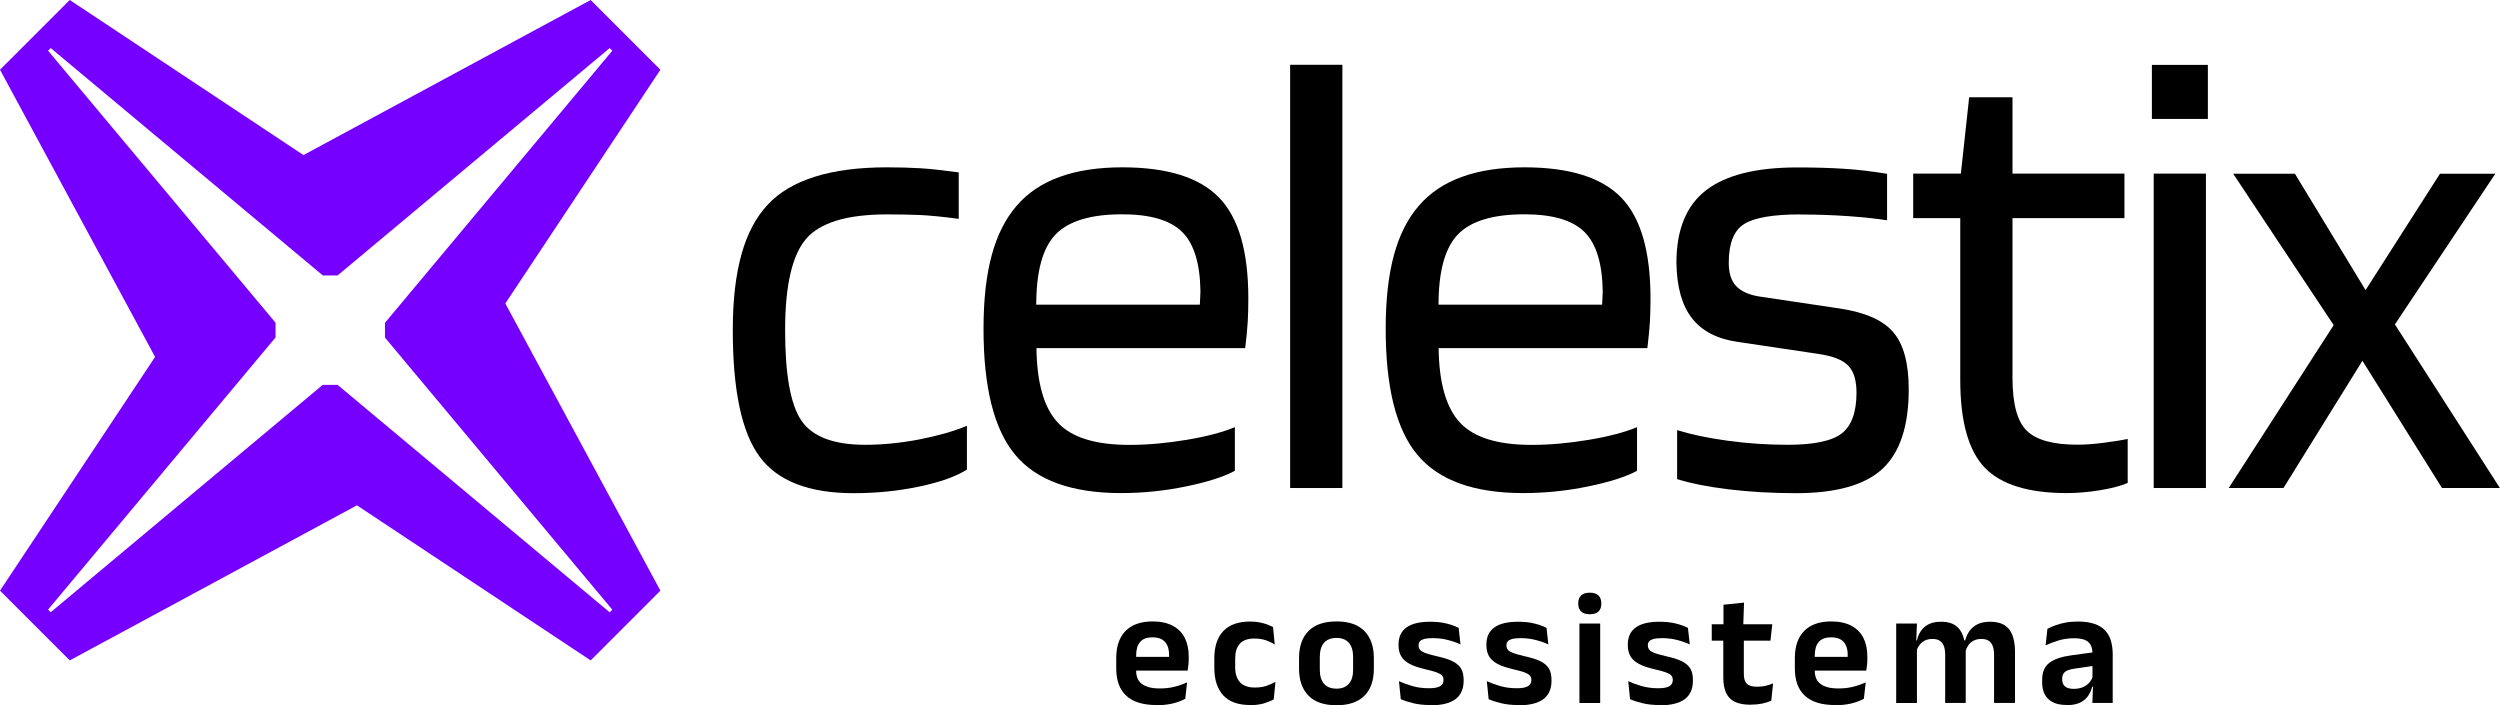
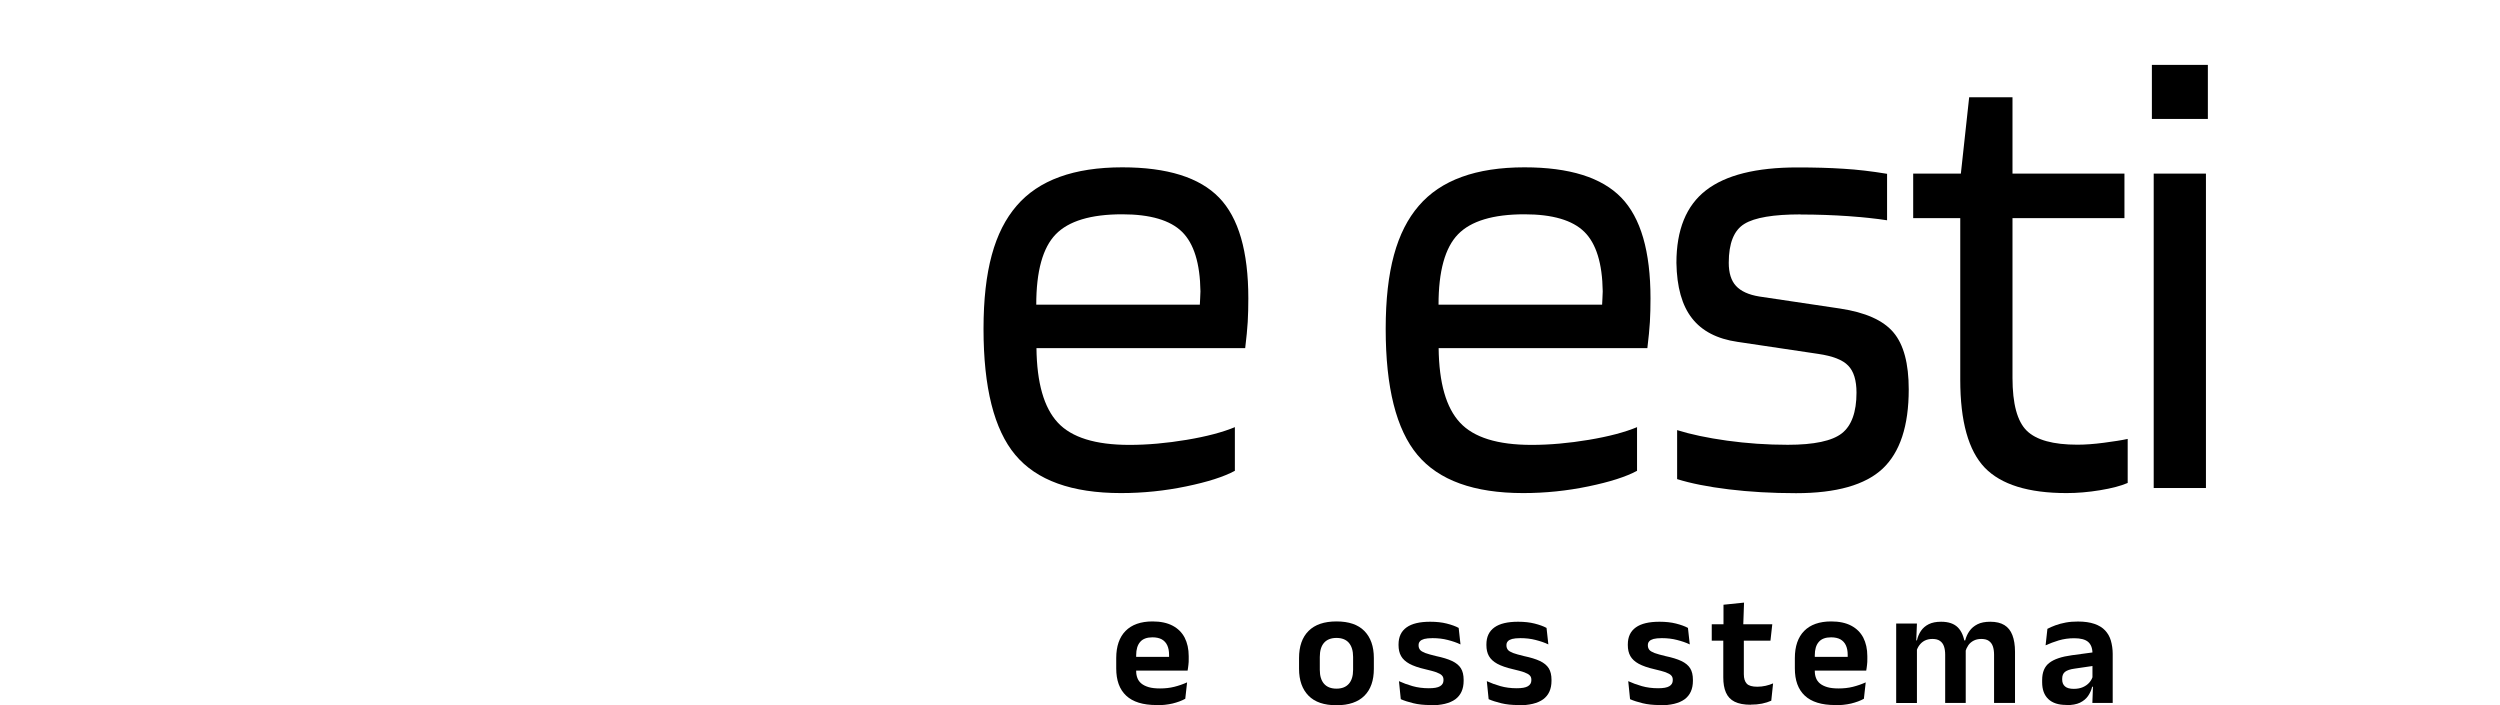
<svg xmlns="http://www.w3.org/2000/svg" id="Camada_2" viewBox="0 0 246.97 69.67">
  <defs>
    <style>.cls-1{fill:#7600ff;}</style>
  </defs>
  <g id="Camada_1-2">
-     <path class="cls-1" d="M49.92,29.98l15.32-23.09-6.89-6.89-28.37,15.32L6.89,0,0,6.89l15.32,28.37L0,58.35l6.89,6.89,28.37-15.32,23.09,15.32,6.89-6.89-15.32-28.37ZM33.34,38.02h-1.46S5.01,60.48,5.01,60.48l-.26-.26c4.5-5.38,19.27-23.06,22.47-26.88,0-.55,0-.9,0-1.46L4.75,5.01l.26-.26,26.88,22.46h1.46c3.82-3.19,21.5-17.97,26.88-22.46l.26.26-22.46,26.88v1.46c3.19,3.82,17.97,21.5,22.46,26.88l-.26.26c-5.38-4.5-23.06-19.27-26.88-22.47Z" />
-     <path d="M95.52,42.05v4.34c-1.05.67-2.61,1.23-4.68,1.67-2.07.44-4.24.66-6.51.66-4.4,0-7.49-1.19-9.27-3.58-1.78-2.39-2.67-6.56-2.67-12.51s1.15-9.96,3.46-12.42c2.3-2.45,6.22-3.68,11.76-3.68,1.21,0,2.32.03,3.3.09.98.06,2.25.2,3.8.41v4.59c-1.55-.21-2.82-.33-3.8-.38-.99-.04-2.09-.06-3.3-.06-3.94,0-6.6.81-7.98,2.42-1.38,1.61-2.07,4.62-2.07,9.02s.54,7.39,1.63,8.96c1.09,1.57,3.18,2.36,6.29,2.36,1.72,0,3.5-.18,5.34-.53,1.84-.36,3.42-.81,4.71-1.35Z" />
    <path d="M121.99,42.17v4.34c-1.09.59-2.69,1.1-4.81,1.54s-4.26.66-6.44.66c-4.86,0-8.34-1.26-10.44-3.77-2.1-2.51-3.14-6.66-3.14-12.45s1.09-9.63,3.27-12.16c2.18-2.54,5.66-3.8,10.44-3.8,4.44,0,7.63,1,9.56,2.99,1.93,1.99,2.89,5.31,2.89,9.96,0,.84-.02,1.61-.06,2.33-.04.71-.13,1.57-.25,2.58h-20.62c.04,3.44.74,5.89,2.11,7.36,1.36,1.47,3.72,2.2,7.07,2.2,1.8,0,3.69-.17,5.66-.5,1.97-.33,3.56-.75,4.78-1.26ZM118.59,28.78c-.04-2.77-.65-4.73-1.82-5.88-1.17-1.15-3.14-1.73-5.91-1.73-3.1,0-5.29.66-6.57,1.98-1.28,1.32-1.92,3.64-1.92,6.95h16.16c0-.08.01-.28.03-.6.02-.31.03-.56.03-.72Z" />
-     <path d="M132.61,6.4v41.81h-5.16V6.4h5.16Z" />
+     <path d="M132.61,6.4v41.81V6.4h5.16Z" />
    <path d="M161.72,42.17v4.34c-1.09.59-2.69,1.1-4.81,1.54s-4.26.66-6.44.66c-4.86,0-8.34-1.26-10.44-3.77-2.1-2.51-3.14-6.66-3.14-12.45s1.09-9.63,3.27-12.16c2.18-2.54,5.66-3.8,10.44-3.8,4.44,0,7.63,1,9.56,2.99,1.93,1.99,2.89,5.31,2.89,9.96,0,.84-.02,1.61-.06,2.33-.04.71-.13,1.57-.25,2.58h-20.62c.04,3.44.74,5.89,2.11,7.36,1.36,1.47,3.72,2.2,7.07,2.2,1.8,0,3.69-.17,5.66-.5,1.97-.33,3.56-.75,4.78-1.26ZM158.33,28.78c-.04-2.77-.65-4.73-1.82-5.88-1.17-1.15-3.14-1.73-5.91-1.73-3.1,0-5.29.66-6.57,1.98-1.28,1.32-1.92,3.64-1.92,6.95h16.16c0-.08.01-.28.03-.6.02-.31.03-.56.03-.72Z" />
    <path d="M177.88,21.18c-2.68,0-4.54.31-5.56.94-1.03.63-1.54,1.91-1.54,3.84,0,1.01.24,1.77.72,2.29.48.52,1.25.87,2.29,1.04l7.98,1.19c2.51.38,4.27,1.16,5.28,2.36,1.01,1.19,1.51,3.07,1.51,5.63,0,3.61-.86,6.21-2.58,7.83-1.72,1.61-4.57,2.42-8.55,2.42-2.39,0-4.61-.13-6.66-.38-2.05-.25-3.75-.59-5.09-1.01v-4.84c1.34.42,2.99.77,4.93,1.04,1.95.27,3.95.41,6,.41,2.6,0,4.38-.38,5.34-1.13.96-.75,1.45-2.1,1.45-4.02,0-1.21-.27-2.11-.82-2.67-.54-.57-1.53-.95-2.96-1.16l-7.98-1.19c-2.01-.29-3.51-1.07-4.49-2.33-.99-1.26-1.5-3.08-1.54-5.47,0-3.27.97-5.66,2.92-7.17s4.96-2.26,9.02-2.26c1.68,0,3.2.04,4.56.13,1.36.08,2.8.25,4.31.5v4.59c-1.09-.17-2.37-.3-3.84-.41-1.47-.1-3.04-.16-4.71-.16Z" />
    <path d="M210.19,43.37v4.34c-.67.29-1.58.53-2.74.72-1.15.19-2.25.28-3.3.28-3.77,0-6.47-.84-8.08-2.51-1.61-1.68-2.42-4.57-2.42-8.68v-15.97h-4.65v-4.4h4.71l.82-7.54h4.28v7.54h11.06v4.4h-11.06v15.78c0,2.56.47,4.3,1.41,5.22.94.92,2.61,1.38,5,1.38.75,0,1.62-.06,2.61-.19.98-.13,1.77-.25,2.36-.38Z" />
    <path d="M218.11,11.75h-5.53v-5.34h5.53v5.34ZM217.92,48.21h-5.16v-31.06h5.16v31.06Z" />
-     <path d="M236.59,32.05l10.37,16.16h-5.72l-7.86-12.57-7.8,12.57h-5.41l10.37-16.09-9.93-14.96h6.1l6.98,11.5,7.35-11.5h5.47l-9.93,14.9Z" />
    <path d="M114.25,69.65c-1.34,0-2.34-.31-3-.93s-.98-1.51-.98-2.69v-1.02c0-1.16.31-2.06.92-2.68s1.5-.94,2.67-.94c.79,0,1.45.14,1.98.42s.92.67,1.19,1.18c.26.51.4,1.12.4,1.83v.28c0,.19,0,.39-.03.59s-.04.39-.08.56h-1.86c.02-.29.03-.57.03-.84,0-.26,0-.5,0-.72,0-.37-.06-.68-.18-.94-.12-.26-.3-.45-.54-.59-.24-.13-.55-.2-.92-.2-.55,0-.96.15-1.22.46-.26.3-.39.74-.39,1.3v.96s0,.62,0,.62c0,.25.04.47.12.68s.21.39.39.54c.18.15.42.27.72.36.3.09.68.13,1.13.13.49,0,.96-.05,1.4-.16.44-.11.87-.26,1.27-.44l-.18,1.62c-.36.2-.78.35-1.26.47-.48.11-1.02.17-1.6.17ZM111.35,66.25v-1.36h5.54v1.36h-5.54Z" />
-     <path d="M123.53,69.65c-1.21,0-2.11-.32-2.69-.96-.58-.64-.88-1.54-.88-2.7v-.96c0-1.15.29-2.05.88-2.68.59-.63,1.48-.95,2.69-.95.31,0,.61.03.88.08.27.05.53.12.75.2.23.09.43.18.6.27l.17,1.72c-.26-.17-.55-.3-.88-.42-.32-.11-.7-.17-1.12-.17-.66,0-1.15.17-1.45.51-.31.34-.46.83-.46,1.48v.85c0,.64.16,1.13.48,1.48s.81.52,1.47.52c.42,0,.79-.05,1.12-.16.33-.11.63-.24.91-.4l-.17,1.73c-.26.15-.59.28-.98.4-.4.11-.83.17-1.32.17Z" />
    <path d="M132.03,69.67c-1.22,0-2.14-.31-2.76-.94s-.94-1.51-.94-2.66v-1.06c0-1.16.31-2.05.94-2.68.63-.63,1.55-.94,2.76-.94s2.13.31,2.75.94c.62.63.94,1.52.94,2.68v1.06c0,1.15-.31,2.04-.93,2.66-.62.62-1.54.94-2.76.94ZM132.03,68.03c.53,0,.94-.16,1.22-.48.28-.32.42-.78.42-1.38v-1.27c0-.61-.14-1.07-.42-1.4-.28-.32-.69-.48-1.22-.48s-.95.16-1.23.48c-.28.32-.42.79-.42,1.4v1.27c0,.6.14,1.06.42,1.38.28.32.69.48,1.23.48Z" />
    <path d="M141.3,69.65c-.63,0-1.19-.06-1.68-.18-.49-.12-.9-.25-1.24-.4l-.18-1.78c.41.19.85.35,1.34.49.49.14,1.03.21,1.61.21.51,0,.88-.06,1.11-.2s.34-.33.34-.59v-.05c0-.18-.05-.32-.16-.43-.1-.11-.29-.21-.55-.31-.26-.09-.63-.19-1.1-.3-.66-.15-1.17-.33-1.56-.54-.38-.21-.65-.46-.82-.76-.17-.3-.25-.66-.25-1.08v-.07c0-.74.26-1.3.79-1.68.53-.38,1.31-.56,2.34-.56.61,0,1.16.06,1.63.18.47.12.87.26,1.18.43l.18,1.63c-.37-.18-.79-.32-1.26-.44-.46-.12-.96-.18-1.5-.18-.35,0-.62.03-.82.08-.2.06-.34.13-.43.24-.09.1-.13.22-.13.37v.04c0,.16.05.3.14.42.09.12.27.22.52.32.25.09.6.19,1.06.3.66.14,1.19.3,1.59.49.4.19.69.43.87.72s.27.67.27,1.14v.1c0,.81-.28,1.42-.82,1.82-.55.4-1.38.6-2.5.6Z" />
    <path d="M149.98,69.65c-.63,0-1.19-.06-1.68-.18-.49-.12-.9-.25-1.24-.4l-.18-1.78c.41.19.85.35,1.34.49.49.14,1.03.21,1.61.21.51,0,.88-.06,1.11-.2s.34-.33.34-.59v-.05c0-.18-.05-.32-.16-.43-.1-.11-.29-.21-.55-.31-.26-.09-.63-.19-1.1-.3-.66-.15-1.17-.33-1.56-.54-.38-.21-.65-.46-.82-.76-.17-.3-.25-.66-.25-1.08v-.07c0-.74.26-1.3.79-1.68.53-.38,1.31-.56,2.34-.56.61,0,1.16.06,1.63.18.47.12.87.26,1.18.43l.18,1.63c-.37-.18-.79-.32-1.26-.44-.46-.12-.96-.18-1.5-.18-.35,0-.62.03-.82.08-.2.06-.34.13-.43.24-.09.1-.13.22-.13.37v.04c0,.16.05.3.14.42.09.12.27.22.52.32.25.09.6.19,1.06.3.66.14,1.19.3,1.59.49.4.19.69.43.87.72s.27.67.27,1.14v.1c0,.81-.28,1.42-.82,1.82-.55.4-1.38.6-2.5.6Z" />
-     <path d="M157.05,60.68c-.39,0-.68-.09-.86-.28-.18-.18-.28-.44-.28-.76v-.04c0-.33.09-.58.28-.77.18-.19.47-.28.86-.28s.67.09.86.28c.19.19.28.44.28.77v.04c0,.33-.09.59-.28.77-.19.18-.47.27-.86.27ZM156.03,69.45v-7.85h2.05v7.85h-2.05Z" />
    <path d="M163.95,69.65c-.63,0-1.19-.06-1.68-.18-.49-.12-.9-.25-1.24-.4l-.18-1.78c.41.19.85.35,1.34.49.49.14,1.03.21,1.61.21.51,0,.88-.06,1.11-.2s.34-.33.34-.59v-.05c0-.18-.05-.32-.16-.43-.1-.11-.29-.21-.55-.31-.26-.09-.63-.19-1.1-.3-.66-.15-1.17-.33-1.56-.54-.38-.21-.65-.46-.82-.76-.17-.3-.25-.66-.25-1.08v-.07c0-.74.26-1.3.79-1.68.53-.38,1.31-.56,2.34-.56.61,0,1.16.06,1.63.18.47.12.87.26,1.18.43l.18,1.63c-.37-.18-.79-.32-1.26-.44-.46-.12-.96-.18-1.5-.18-.35,0-.62.03-.82.08-.2.06-.34.13-.43.24-.09.1-.13.22-.13.37v.04c0,.16.05.3.14.42.09.12.27.22.52.32.25.09.6.19,1.06.3.66.14,1.19.3,1.59.49.4.19.69.43.87.72s.27.67.27,1.14v.1c0,.81-.28,1.42-.82,1.82-.55.4-1.38.6-2.5.6Z" />
    <path d="M169.1,63.29v-1.62h5.98l-.18,1.62h-5.81ZM172.96,69.62c-.67,0-1.2-.1-1.6-.3-.4-.2-.68-.5-.86-.91-.18-.41-.26-.9-.26-1.5v-4.58h2.03v4.27c0,.43.1.74.29.94.19.2.54.3,1.03.3.29,0,.56-.03.83-.09.27-.06.51-.14.74-.24l-.18,1.71c-.27.12-.57.22-.92.29s-.71.1-1.11.1ZM170.26,61.82v-2.08s2.03-.21,2.03-.21l-.08,2.29h-1.95Z" />
    <path d="M181.29,69.65c-1.34,0-2.34-.31-3-.93s-.98-1.51-.98-2.69v-1.02c0-1.16.31-2.06.92-2.68s1.5-.94,2.67-.94c.79,0,1.45.14,1.98.42s.92.67,1.19,1.18c.26.51.4,1.12.4,1.83v.28c0,.19,0,.39-.03.59s-.04.39-.08.56h-1.86c.02-.29.03-.57.03-.84,0-.26,0-.5,0-.72,0-.37-.06-.68-.18-.94-.12-.26-.3-.45-.54-.59-.24-.13-.55-.2-.92-.2-.55,0-.96.15-1.22.46-.26.3-.39.74-.39,1.3v.96s0,.62,0,.62c0,.25.04.47.12.68s.21.39.39.54c.18.15.42.27.72.36.3.09.68.13,1.13.13.49,0,.96-.05,1.4-.16.44-.11.87-.26,1.27-.44l-.18,1.62c-.36.2-.78.35-1.26.47-.48.11-1.02.17-1.6.17ZM178.4,66.25v-1.36h5.54v1.36h-5.54Z" />
    <path d="M187.32,69.45v-7.85h2.05l-.08,1.99.08.09v5.77h-2.05ZM192.16,69.45v-4.77c0-.32-.04-.6-.12-.83-.08-.23-.21-.41-.4-.54-.18-.13-.43-.19-.75-.19-.29,0-.54.06-.76.17-.21.11-.38.26-.52.45-.14.19-.24.4-.3.64l-.32-1.12h.38c.08-.35.21-.66.4-.94s.45-.5.77-.66.73-.24,1.22-.24c.73,0,1.28.19,1.65.56.37.37.6.92.7,1.63.02.11.04.23.06.37.02.14.02.27.02.4v5.06h-2.05ZM196.99,69.45v-4.77c0-.32-.04-.6-.12-.83-.08-.23-.21-.41-.4-.54-.18-.13-.43-.19-.75-.19-.29,0-.54.06-.75.17-.21.11-.39.26-.52.45-.13.19-.23.4-.3.64l-.22-1.12h.21c.09-.34.22-.64.42-.92.19-.28.46-.5.79-.67.33-.17.76-.25,1.27-.25.57,0,1.03.11,1.39.33s.62.55.79.99c.17.44.26.99.26,1.64v5.06h-2.06Z" />
    <path d="M204.13,69.64c-.78,0-1.37-.19-1.78-.58s-.61-.94-.61-1.66v-.22c0-.76.23-1.33.7-1.69.47-.37,1.21-.62,2.23-.76l2.22-.3.12,1.32-2.05.3c-.45.06-.77.17-.96.32s-.28.38-.28.68v.08c0,.29.09.52.28.68.18.16.47.24.87.24.35,0,.65-.06.9-.17.25-.11.46-.26.62-.44.16-.18.28-.39.35-.62l.29,1.02h-.35c-.08.34-.22.64-.41.92-.19.27-.45.49-.8.66-.34.16-.79.24-1.34.24ZM206.7,69.45l.07-1.92-.06-.18v-2.81c0-.51-.15-.89-.43-1.13-.28-.24-.74-.36-1.37-.36-.54,0-1.04.07-1.52.21-.47.14-.91.31-1.31.49l.18-1.63c.23-.12.5-.24.8-.35.3-.11.64-.2,1.01-.27.37-.07.78-.1,1.21-.1.64,0,1.18.08,1.62.23.44.15.8.37,1.06.65.26.28.46.62.57,1.01s.18.83.18,1.3v4.85h-2.02Z" />
  </g>
</svg>